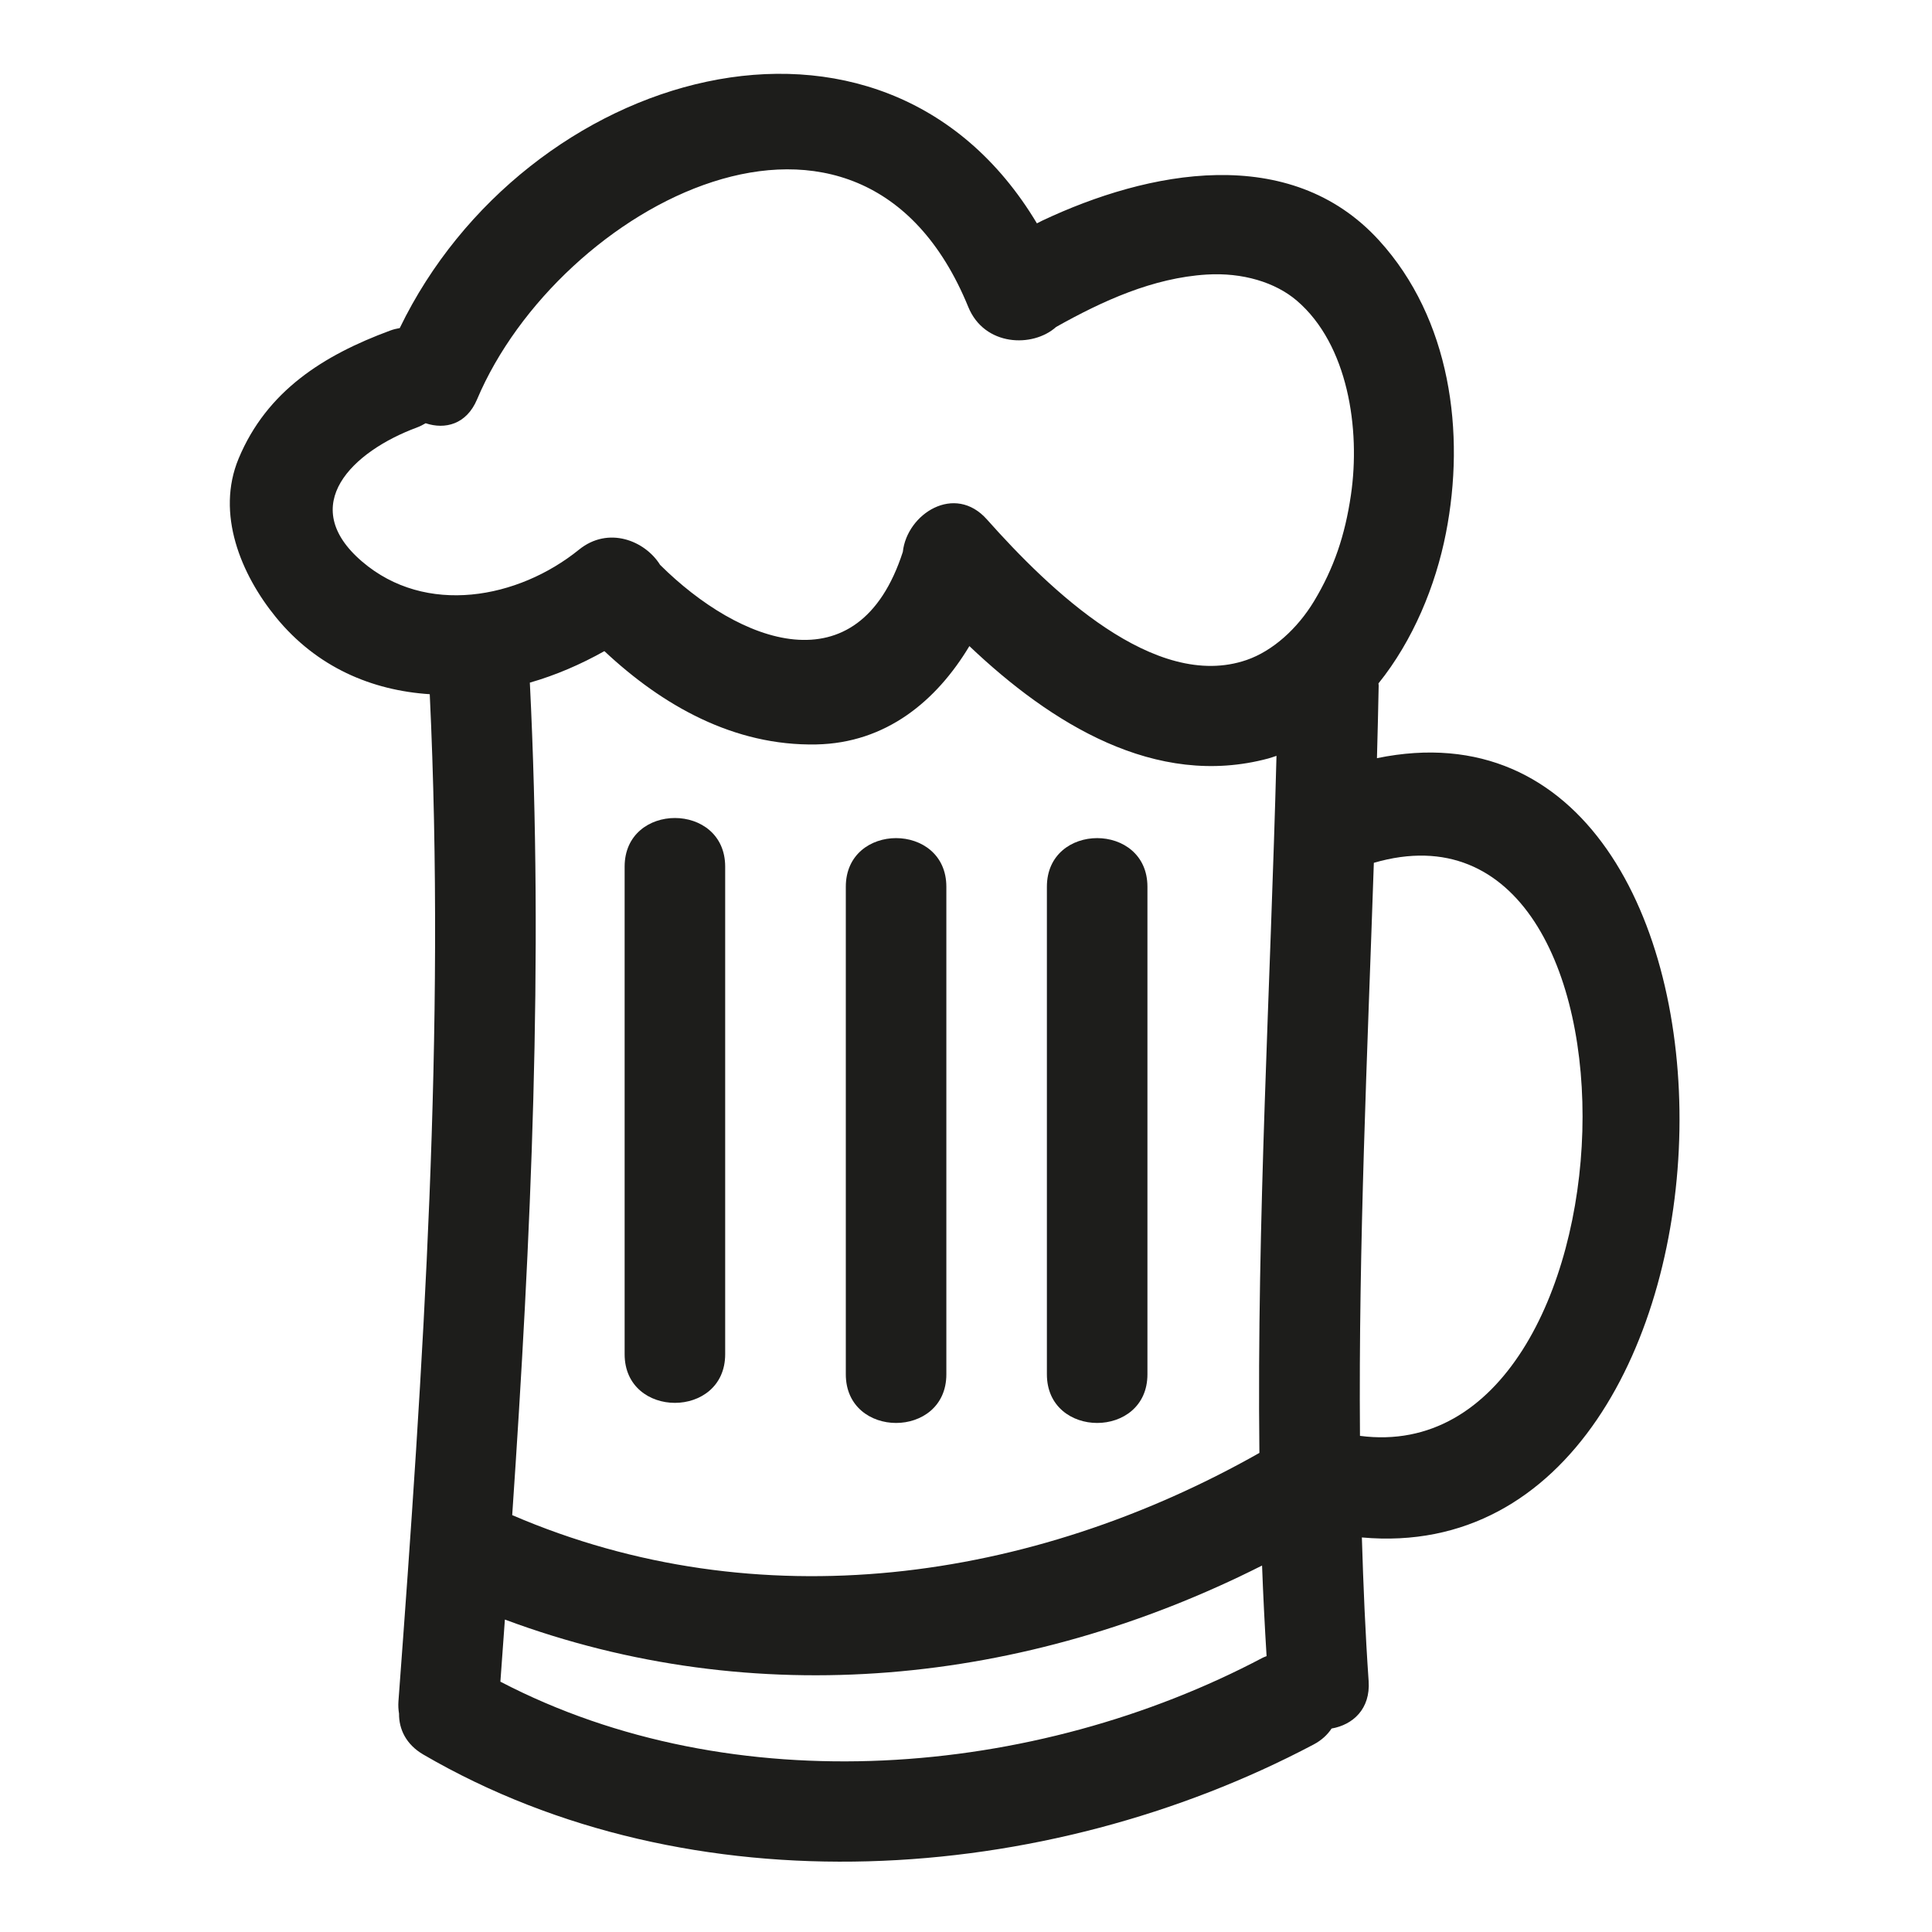
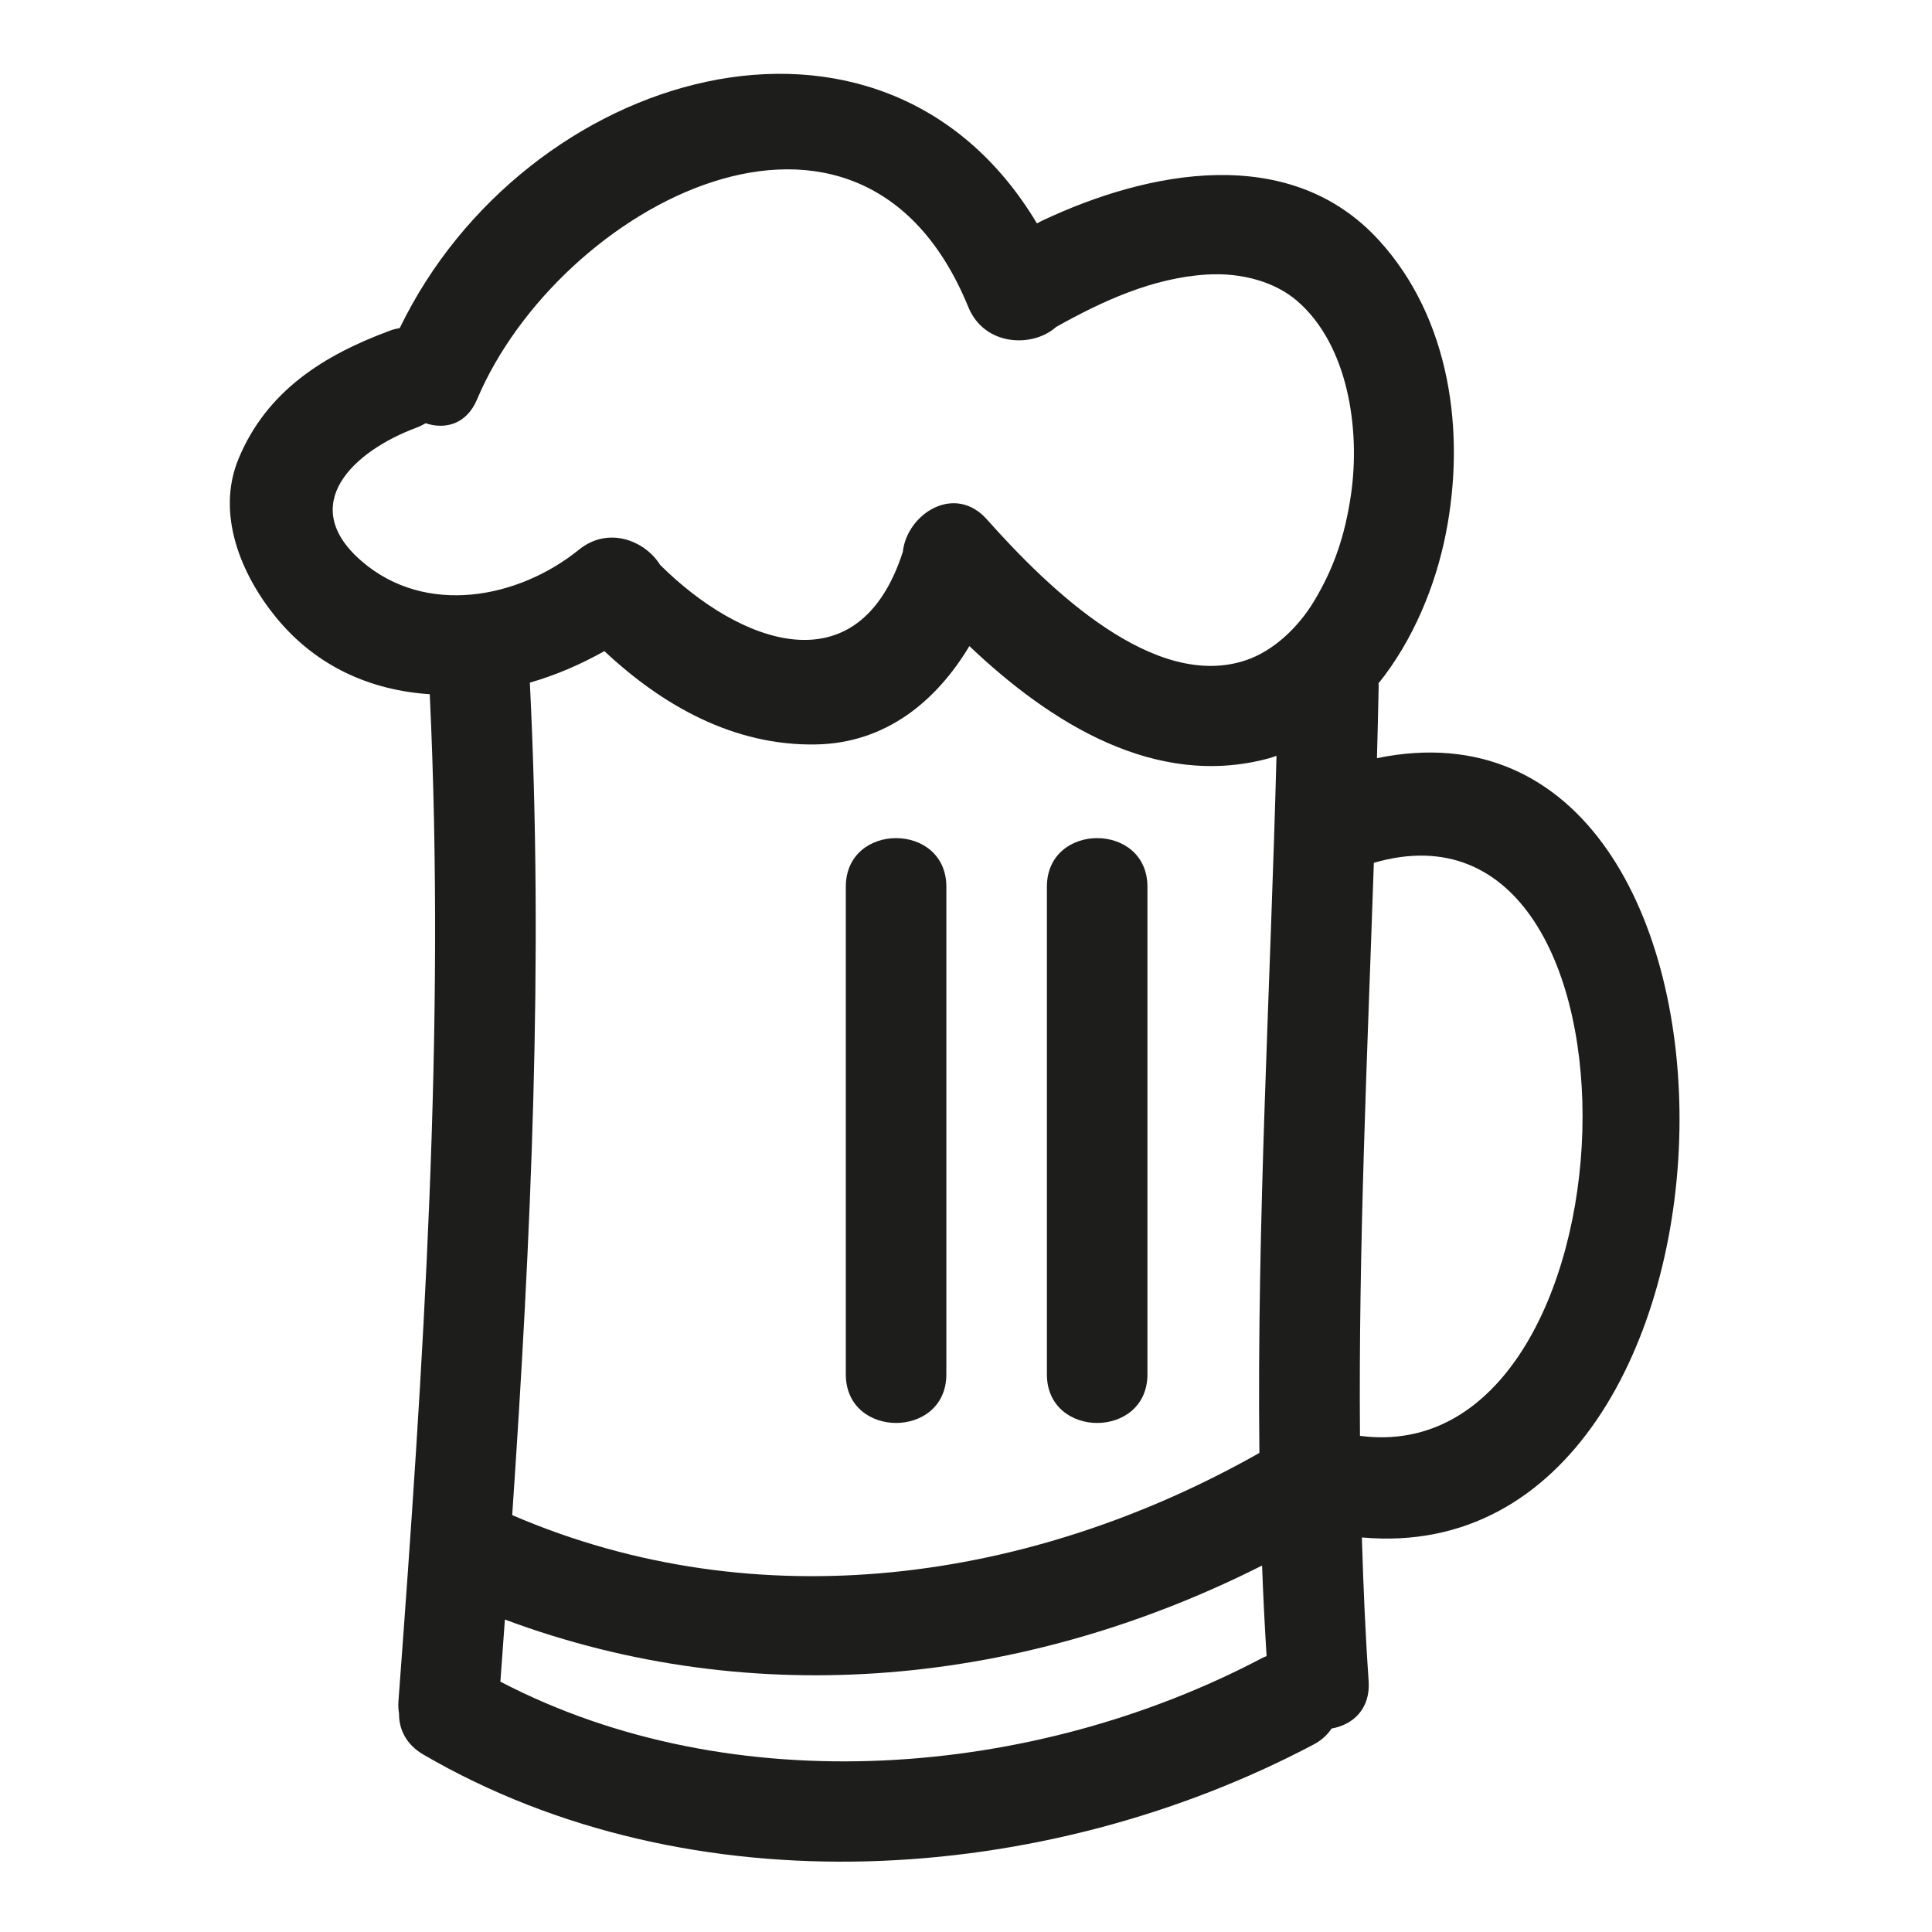
<svg xmlns="http://www.w3.org/2000/svg" version="1.1" id="Capa_1" x="0px" y="0px" width="100px" height="100px" viewBox="0 0 100 100" enable-background="new 0 0 100 100" xml:space="preserve">
  <g>
    <path fill="#1D1D1B" d="M71.271,39.243c0.033-1.251,0.066-2.502,0.089-3.753c0.001-0.042-0.009-0.077-0.01-0.117   c1.793-2.228,2.954-5.051,3.488-7.763c1.031-5.226,0.232-11.117-3.456-15.164c-4.62-5.072-11.96-3.613-17.441-1.023   c-0.092,0.043-0.181,0.094-0.271,0.138c-8.041-13.434-26.521-7.93-32.979,5.42c-0.161,0.028-0.326,0.066-0.498,0.13   c-3.457,1.278-6.384,3.126-7.842,6.624c-1.188,2.852,0.121,5.996,1.931,8.214c2.115,2.591,4.967,3.789,7.962,3.983   c0.823,17.394-0.329,34.771-1.62,52.117c-0.018,0.234-0.003,0.448,0.03,0.649c-0.008,0.797,0.358,1.594,1.259,2.118   c13.868,8.078,32.177,6.828,46.077-0.52c0.424-0.224,0.722-0.511,0.933-0.828c1.095-0.19,2.018-1.006,1.917-2.459   c-0.172-2.477-0.275-4.954-0.35-7.431C91.922,81.518,92.63,34.849,71.271,39.243z M65.363,85.801   c-11.811,6.244-27.4,7.529-39.463,1.242c0.079-1.071,0.155-2.143,0.233-3.215c12.964,4.83,26.939,3.39,39.191-2.796   c0.058,1.563,0.138,3.126,0.234,4.689C65.493,85.75,65.428,85.766,65.363,85.801z M65.186,75.203   c-11.814,6.686-25.957,8.699-38.674,3.219c0.977-14.346,1.631-28.711,0.913-43.089c1.35-0.386,2.646-0.951,3.858-1.631   c3.014,2.824,6.711,4.915,10.97,4.83c3.61-0.072,6.219-2.251,7.922-5.09c4.21,3.997,9.63,7.391,15.478,5.815   c0.144-0.039,0.278-0.091,0.418-0.135C65.759,51.151,65.049,63.176,65.186,75.203z M69.923,25.627   c-0.307,2.094-0.88,3.78-1.903,5.481c-0.867,1.441-2.153,2.59-3.496,3.053c-4.744,1.634-10.188-3.617-13.441-7.275   c-1.67-1.878-4.14-0.288-4.353,1.679c-2.309,7.137-8.48,4.725-12.562,0.674c-0.785-1.26-2.68-2.018-4.197-0.791   c-3.156,2.552-7.935,3.443-11.233,0.615c-3.398-2.914-0.486-5.705,2.837-6.934c0.167-0.062,0.314-0.14,0.457-0.222   c1.005,0.335,2.113,0.061,2.66-1.234c4.219-9.988,19.839-18.447,25.426-4.784c0.833,2.039,3.336,2.12,4.547,1.034   c2.402-1.348,5.01-2.54,7.788-2.712c1.858-0.115,3.561,0.4,4.674,1.354C69.77,17.831,70.427,22.199,69.923,25.627z M70.392,74.32   c-0.079-9.887,0.384-19.773,0.718-29.661C86.205,40.265,85.033,76.235,70.392,74.32z" />
-     <path fill="#1D1D1B" d="M32.331,44.857v25.238c0,3.356,5.204,3.356,5.204,0V44.857C37.535,41.501,32.331,41.501,32.331,44.857z" />
    <path fill="#1D1D1B" d="M43.779,45.897v25.238c0,3.356,5.204,3.356,5.204,0V45.897C48.983,42.542,43.779,42.542,43.779,45.897z" />
    <path fill="#1D1D1B" d="M54.187,45.897v25.238c0,3.356,5.204,3.356,5.204,0V45.897C59.391,42.542,54.187,42.542,54.187,45.897z" />
  </g>
</svg>